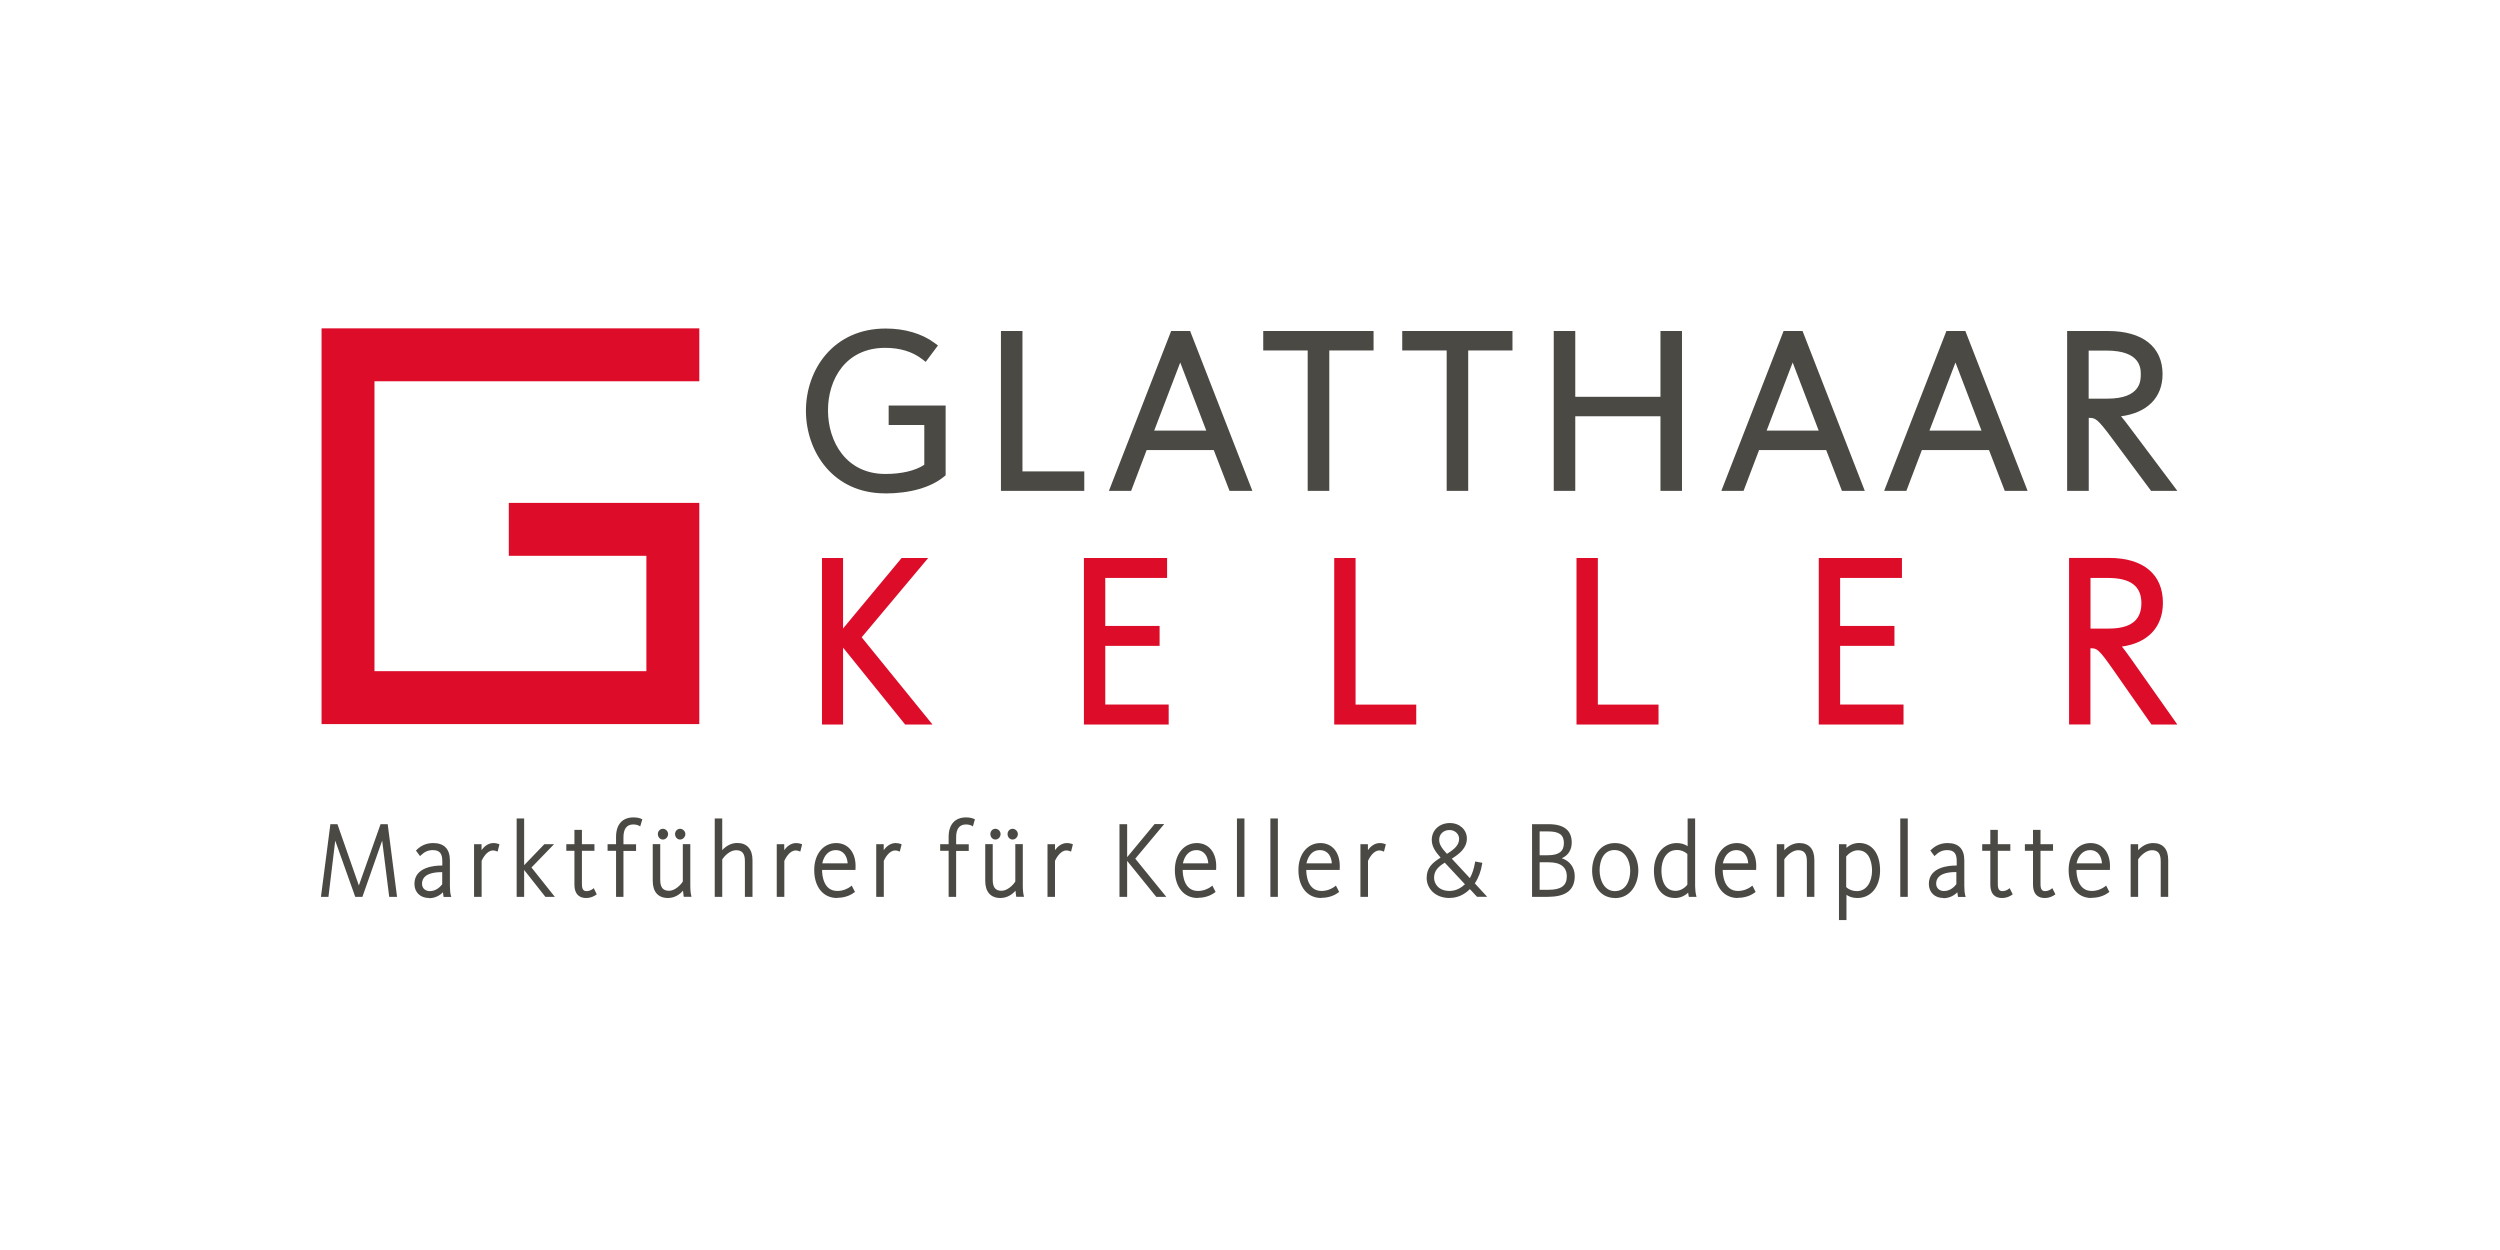
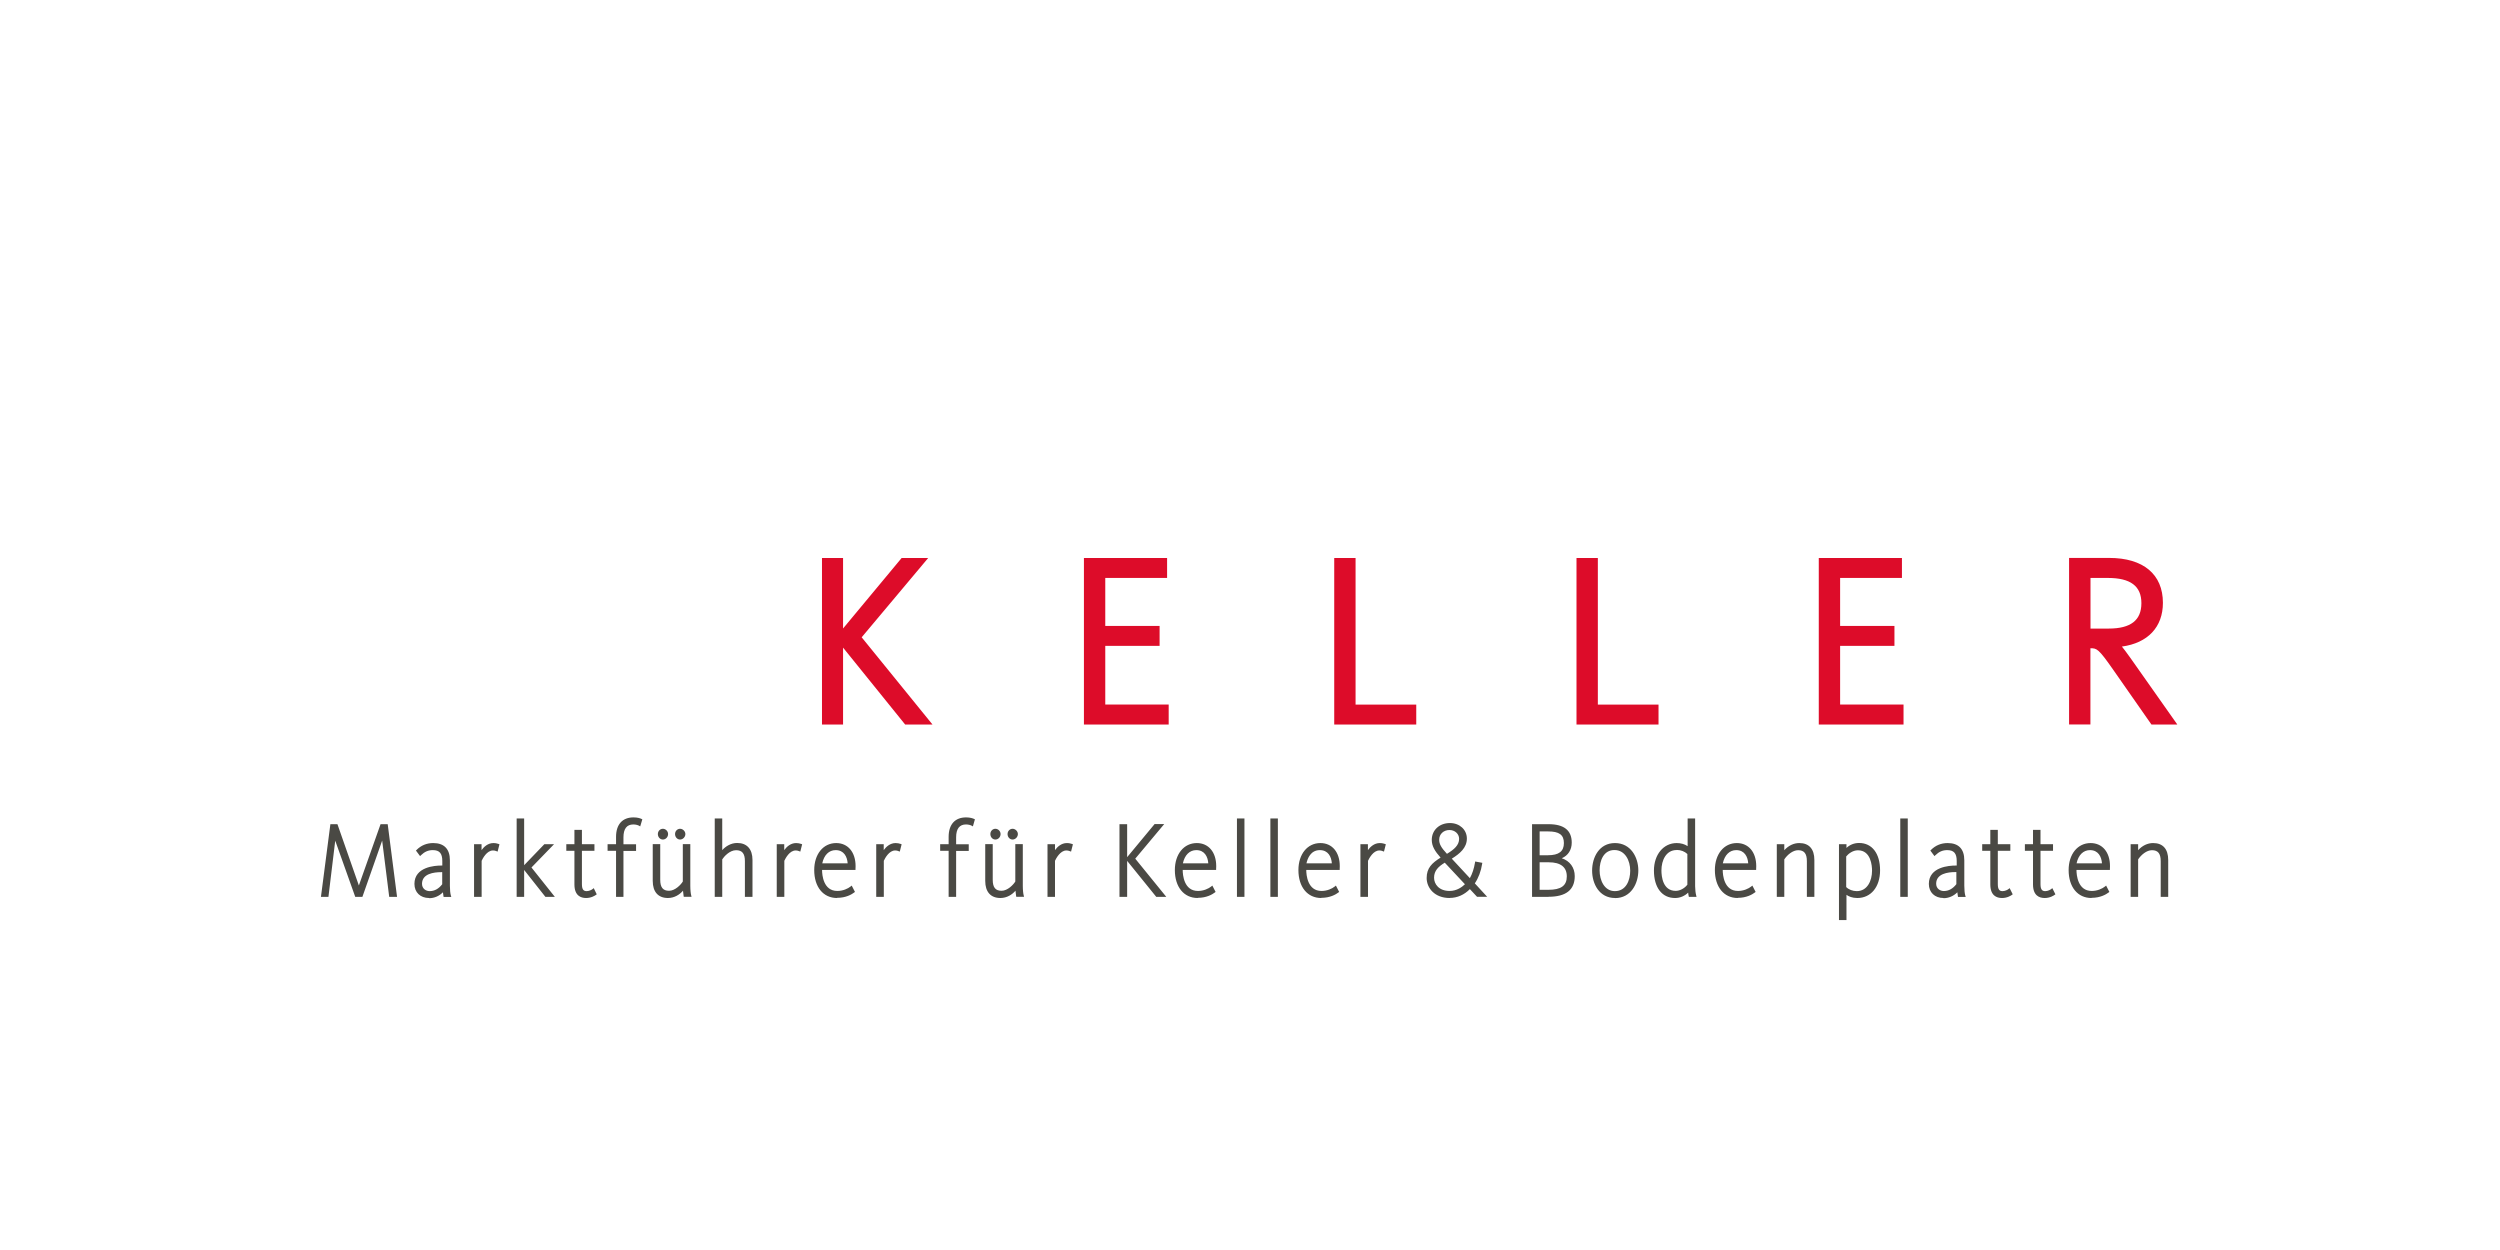
<svg xmlns="http://www.w3.org/2000/svg" id="Ebene_1" viewBox="0 0 283.46 141.73">
  <defs>
    <style>.cls-1{fill:#dd0c29;}.cls-2{fill:#4a4944;}</style>
  </defs>
-   <polygon class="cls-1" points="79.29 82.1 36.46 82.1 36.46 37.23 79.29 37.23 79.29 43.23 42.46 43.23 42.46 76.1 73.29 76.1 73.29 63.02 57.69 63.02 57.69 57.02 79.29 57.02 79.29 82.1" />
-   <path class="cls-2" d="M100.34,55.94c-5.88,0-8.96-4.72-8.96-9.37s3.1-9.32,9.04-9.32c2.14,0,4.11,.57,5.52,1.62l.41,.3-1.39,1.86-.4-.31c-1.11-.85-2.52-1.28-4.19-1.28-4.48,0-6.49,3.56-6.49,7.09s2.04,7.21,6.51,7.21c1.83,0,3.39-.37,4.41-1.04v-4.51h-4.04v-2.21h6.46v7.91l-.18,.15c-1.49,1.23-3.87,1.91-6.7,1.91Zm146.54-.28h-2.98l-4.43-5.96c-1.7-2.29-1.9-2.32-2.64-2.32v8.28h-2.45v-18.13h4.62c3.94,0,6.2,1.79,6.2,4.9,0,2.65-1.74,4.38-4.71,4.77,.25,.29,.55,.67,.93,1.18l5.46,7.28Zm-16.97,0h-2.6l-1.79-4.63h-7.61l-1.76,4.63h-2.52l7.06-18.13h2.15l7.06,18.13Zm-11.14-6.84h5.9l-2.95-7.72-2.95,7.72Zm-7.32,6.84h-2.6l-1.79-4.63h-7.61l-1.76,4.63h-2.52l7.06-18.13h2.15l7.06,18.13Zm-11.14-6.84h5.9l-2.95-7.72-2.95,7.72Zm-9.6,6.84h-2.44v-8.46h-9.66v8.46h-2.44v-18.13h2.44v7.46h9.66v-7.46h2.44v18.13Zm-24.24,0h-2.44v-15.92h-5.04v-2.21h12.5v2.21h-5.02v15.92Zm-15.76,0h-2.44v-15.92h-5.04v-2.21h12.51v2.21h-5.02v15.92Zm-8.7,0h-2.6l-1.79-4.63h-7.61l-1.76,4.63h-2.52l7.06-18.13h2.15l7.06,18.13Zm-11.14-6.84h5.9l-2.95-7.72-2.95,7.72Zm-7.92,6.84h-9.46v-18.13h2.44v15.92h7.01v2.21Zm113.87-10.46h2.13c3.78,0,3.78-2.06,3.78-2.74s0-2.71-3.89-2.71h-2.02v5.46Z" />
  <path class="cls-1" d="M246.86,82.15h-2.92l-4.35-6.23c-1.66-2.38-1.85-2.42-2.57-2.42v8.64h-2.42v-18.88h4.55c3.87,0,6.09,1.86,6.09,5.09,0,2.76-1.72,4.56-4.65,4.96,.25,.31,.56,.72,.95,1.27l5.32,7.55Zm-31.03,0h-9.61v-18.88h9.43v2.26h-7.01v5.44h6.16v2.26h-6.16v6.65h7.19v2.26Zm-27.78,0h-9.3v-18.88h2.42v16.62h6.88v2.26Zm-27.47,0h-9.3v-18.88h2.42v16.62h6.88v2.26Zm-28.07,0h-9.61v-18.88h9.43v2.26h-7.01v5.44h6.16v2.26h-6.16v6.65h7.19v2.26Zm-26.79,0h-3.09l-7.04-8.72v8.72h-2.39v-18.88h2.39v7.99l6.64-7.99h3.01l-7.54,8.99,8.03,9.89Zm131.3-10.88h2.08c2.49,0,3.7-.94,3.7-2.88s-1.24-2.86-3.8-2.86h-1.97v5.74Z" />
  <path class="cls-2" d="M209.36,104.32h-.85v-8.6h.85v.42c.38-.36,.88-.56,1.43-.56,1.47,0,2.38,1.19,2.38,3.1s-1.06,3.14-2.58,3.14c-.58,0-.98-.18-1.23-.36v2.85Zm27.78-2.5c-1.57,0-2.59-1.25-2.59-3.17,0-1.8,1.02-3.06,2.49-3.06,1.33,0,2.2,1.03,2.2,2.62,0,.11,0,.21-.01,.32v.11s-3.79,0-3.79,0c0,.56,.14,2.38,1.73,2.38,.64,0,1.2-.26,1.51-.51l.12-.1,.37,.72-.08,.06c-.3,.23-.95,.61-1.94,.61Zm-5.31,0c-.6,0-1.32-.27-1.32-1.54v-3.81h-.92v-.75h.92v-1.63h.85v1.63h1.42v.75h-1.42v3.78c0,.65,.22,.79,.54,.79,.3,0,.6-.17,.68-.24l.12-.1,.35,.7-.08,.06c-.11,.08-.53,.36-1.13,.36Zm-4.84,0c-.6,0-1.32-.27-1.32-1.54v-3.81h-.92v-.75h.92v-1.63h.85v1.63h1.42v.75h-1.42v3.78c0,.65,.22,.79,.54,.79,.3,0,.6-.17,.68-.24l.12-.1,.35,.7-.08,.06c-.11,.08-.53,.36-1.13,.36Zm-6.63,0c-.99,0-1.66-.64-1.66-1.6,0-1.93,2.32-2.08,3.03-2.08h.13v-.52c0-.86-.32-1.23-1.08-1.23-.51,0-.93,.18-1.34,.58l-.1,.1-.47-.63,.08-.08c.51-.51,1.15-.77,1.88-.77,1.24,0,1.89,.67,1.89,1.95v2.88c0,.46,.04,.88,.11,1.12l.05,.16h-.87l-.02-.1c-.02-.11-.04-.27-.06-.43-.41,.42-.98,.67-1.56,.67Zm-23.33,0c-1.57,0-2.59-1.25-2.59-3.17,0-1.8,1.02-3.06,2.49-3.06,1.33,0,2.2,1.03,2.2,2.62,0,.11,0,.21-.01,.32v.11s-3.79,0-3.79,0c0,.56,.14,2.38,1.73,2.38,.64,0,1.2-.26,1.51-.51l.12-.1,.37,.72-.08,.06c-.3,.23-.95,.61-1.94,.61Zm-7.11,0c-1.48,0-2.39-1.19-2.39-3.11,0-1.81,1.08-3.12,2.58-3.12,.47,0,.9,.12,1.24,.35v-3.14h.85v7.68c0,.36,.05,.79,.12,1.05l.04,.16h-.87l-.02-.1c-.02-.08-.05-.23-.06-.38-.39,.38-.92,.61-1.47,.61Zm-6.8,0c-1.79,0-2.6-1.61-2.6-3.11s.8-3.12,2.59-3.12,2.65,1.61,2.65,3.1-.83,3.14-2.64,3.14Zm-18.75,0c-1.71,0-2.61-1.14-2.61-2.27s.6-1.7,1.58-2.31c-.64-.72-1-1.3-1-2.01,0-1.11,.87-1.91,2.06-1.91,1.09,0,1.92,.75,1.92,1.76,0,1.05-.81,1.72-1.71,2.28l2.05,2.21c.27-.48,.47-1.09,.58-1.76l.02-.13,.81,.15-.02,.12c-.12,.81-.42,1.61-.83,2.21l1.4,1.52h-1.15l-.81-.87c-.64,.65-1.43,1-2.29,1Zm-14.56,0c-1.57,0-2.59-1.25-2.59-3.17,0-1.8,1.02-3.06,2.49-3.06,1.33,0,2.2,1.03,2.2,2.62,0,.11,0,.21-.01,.32v.11s-3.79,0-3.79,0c0,.56,.14,2.38,1.73,2.38,.64,0,1.2-.26,1.51-.51l.12-.1,.37,.72-.08,.06c-.3,.23-.95,.61-1.94,.61Zm-14.01,0c-1.57,0-2.59-1.25-2.59-3.17,0-1.8,1.02-3.06,2.49-3.06,1.33,0,2.2,1.03,2.2,2.62,0,.11,0,.21-.01,.32v.11s-3.79,0-3.79,0c0,.56,.14,2.38,1.73,2.38,.64,0,1.2-.26,1.51-.51l.12-.1,.37,.72-.08,.06c-.3,.23-.95,.61-1.94,.61Zm-22.36,0c-1.11,0-1.73-.69-1.73-1.94v-4.17h.85v4.04c0,.87,.31,1.25,1,1.25s1.35-.7,1.56-1.05v-4.24h.85v4.74c0,.48,.05,.89,.1,1.07l.04,.16h-.88l-.02-.1c-.02-.12-.05-.36-.07-.59-.37,.44-.97,.83-1.71,.83Zm-18.53,0c-1.57,0-2.59-1.25-2.59-3.17,0-1.8,1.02-3.06,2.49-3.06,1.33,0,2.2,1.03,2.2,2.62,0,.11,0,.21-.01,.32v.11s-3.79,0-3.79,0c0,.56,.14,2.38,1.73,2.38,.64,0,1.2-.26,1.51-.51l.12-.1,.37,.72-.08,.06c-.3,.23-.95,.61-1.94,.61Zm-19.17,0c-1.11,0-1.73-.69-1.73-1.94v-4.17h.85v4.04c0,.87,.31,1.25,1,1.25s1.35-.7,1.56-1.05v-4.24h.85v4.74c0,.48,.05,.89,.1,1.07l.04,.16h-.88l-.02-.1c-.02-.12-.05-.36-.07-.59-.37,.44-.97,.83-1.71,.83Zm-9.29,0c-.6,0-1.32-.27-1.32-1.54v-3.81h-.92v-.75h.92v-1.63h.85v1.63h1.42v.75h-1.42v3.78c0,.65,.22,.79,.54,.79,.3,0,.6-.17,.68-.24l.12-.1,.34,.7-.08,.06c-.11,.08-.53,.36-1.13,.36Zm-17.8,0c-.99,0-1.66-.64-1.66-1.6,0-1.93,2.32-2.08,3.03-2.08h.13v-.52c0-.86-.32-1.23-1.08-1.23-.51,0-.93,.18-1.34,.58l-.1,.1-.47-.63,.08-.08c.51-.51,1.15-.77,1.88-.77,1.23,0,1.89,.67,1.89,1.95v2.88c0,.46,.04,.88,.11,1.12l.05,.16h-.87l-.02-.1c-.02-.11-.04-.27-.06-.43-.41,.42-.97,.67-1.56,.67Zm197.19-.13h-.85v-4.05c0-.86-.31-1.24-.99-1.24-.61,0-1.22,.52-1.57,1.04v4.25h-.85v-5.97h.85v.68c.47-.52,1.07-.81,1.7-.81,1.11,0,1.71,.68,1.71,1.92v4.18Zm-29.53,0h-.85v-8.89h.85v8.89Zm-10.59,0h-.85v-4.05c0-.86-.31-1.24-.99-1.24-.61,0-1.22,.52-1.57,1.04v4.25h-.85v-5.97h.85v.68c.47-.52,1.07-.81,1.7-.81,1.11,0,1.71,.68,1.71,1.92v4.18Zm-30.13,0h-1.88v-8.24h1.88c1.74,0,2.62,.7,2.62,2.09,0,.83-.42,1.47-1.13,1.77,.92,.31,1.47,1.06,1.47,2.03,0,1.56-1,2.34-2.97,2.34Zm-20.49,0h-.85v-5.97h.85v.67c.26-.36,.71-.8,1.35-.8,.26,0,.45,.06,.58,.1l.1,.04-.21,.83-.13-.05c-.08-.03-.19-.08-.4-.08-.68,0-1.14,.87-1.28,1.17v4.08Zm-10.21,0h-.85v-8.89h.85v8.89Zm-3.79,0h-.85v-8.89h.85v8.89Zm-8.87,0h-1.13l-.04-.05-3.26-4.03v4.08h-.87v-8.24h.87v3.74l3.11-3.75h1.09l-3.28,3.92,3.51,4.32Zm-12.61,0h-.85v-5.97h.85v.67c.26-.36,.71-.8,1.35-.8,.26,0,.45,.06,.58,.1l.1,.04-.21,.83-.13-.05c-.09-.03-.2-.08-.41-.08-.69,0-1.17,.93-1.28,1.17v4.08Zm-11.22,0h-.84v-5.22h-.96v-.75h.96v-.83c0-1.41,.72-2.21,1.98-2.21,.47,0,.76,.11,.9,.17l.1,.05-.23,.8-.14-.08c-.11-.06-.35-.14-.64-.14-.74,0-1.12,.49-1.12,1.46v.79h1.43v.75h-1.43v5.22Zm-8.2,0h-.85v-5.97h.85v.67c.26-.36,.71-.8,1.35-.8,.2,0,.4,.04,.58,.1l.1,.04-.21,.83-.13-.05c-.08-.03-.19-.08-.4-.08-.68,0-1.14,.87-1.28,1.17v4.08Zm-11.28,0h-.85v-5.97h.85v.67c.26-.36,.71-.8,1.35-.8,.2,0,.4,.04,.58,.1l.1,.04-.21,.83-.13-.05c-.08-.03-.19-.08-.4-.08-.68,0-1.14,.87-1.28,1.17v4.08Zm-3.61,0h-.85v-4.05c0-.86-.31-1.24-1-1.24-.74,0-1.38,.74-1.57,1.04v4.25h-.85v-8.89h.85v3.59c.39-.43,.98-.81,1.7-.81,1.1,0,1.73,.7,1.73,1.92v4.18Zm-14.62,0h-.84v-5.22h-.96v-.75h.96v-.83c0-1.41,.72-2.21,1.98-2.21,.48,0,.77,.11,.9,.17l.1,.05-.24,.8-.14-.08c-.11-.06-.35-.14-.64-.14-.74,0-1.12,.49-1.12,1.46v.79h1.43v.75h-1.43v5.22Zm-7.78,0h-1.07l-2.41-3.05v3.05h-.85v-8.89h.85v5.3l2.29-2.38h1.1l-2.56,2.64,2.65,3.33Zm-8.31,0h-.85v-5.97h.85v.67c.26-.36,.71-.8,1.35-.8,.26,0,.45,.06,.58,.1l.1,.04-.21,.83-.13-.05c-.08-.03-.19-.08-.4-.08-.7,0-1.17,.93-1.28,1.17v4.08Zm-9.58,0h-.89l-.8-6.38-2.24,6.38h-.81l-.03-.08-2.24-6.29-.77,6.37h-.85l1.07-8.24h.8l2.43,6.95,2.46-6.95h.81l1.06,8.24Zm-.67-.25h.38m176.96-2.56c-.81,0-2.16,.17-2.16,1.32,0,.55,.44,.83,.87,.83,.54,0,1.02-.26,1.42-.78v-1.37h-.13Zm-12.36,1.7c.29,.29,.74,.46,1.2,.46,1.19,0,1.73-1.17,1.73-2.32,0-.54-.12-2.31-1.6-2.31-.61,0-1.11,.42-1.33,.7v3.48Zm-26.27-4.2c-1.24,0-1.69,1.19-1.69,2.31s.54,2.35,1.73,2.35c1.29,0,1.74-1.25,1.74-2.32,0-1.12-.56-2.34-1.79-2.34Zm-133.05,2.51c-.81,0-2.16,.17-2.16,1.32,0,.55,.44,.83,.87,.83,.54,0,1.02-.26,1.42-.78v-1.37h-.13Zm140.1-2.51c-1.2,0-1.73,1.16-1.73,2.31,0,.7,.16,2.32,1.62,2.32,.47,0,1-.28,1.32-.7v-3.48c-.31-.29-.74-.46-1.2-.46Zm-26.29,1.43c-.74,.45-1.22,.92-1.22,1.71,0,.72,.55,1.5,1.76,1.5,.82,0,1.42-.45,1.74-.76l-2.28-2.44Zm10.75,3.08h.99c1.44,0,2.09-.47,2.09-1.52s-.69-1.6-2.05-1.6h-1.03v3.12Zm60.88-3h2.88c-.05-.75-.42-1.5-1.36-1.5-.76,0-1.32,.56-1.52,1.5Zm-40.11,0h2.88c-.05-.75-.42-1.5-1.36-1.5-.76,0-1.32,.56-1.52,1.5Zm-47.21,0h2.88c-.05-.75-.42-1.5-1.36-1.5-1.05,0-1.4,.96-1.52,1.5Zm-14.01,0h2.88c-.05-.75-.42-1.5-1.36-1.5-.76,0-1.32,.56-1.52,1.5Zm-40.89,0h2.88c-.05-.75-.42-1.5-1.36-1.5-.76,0-1.32,.56-1.52,1.5Zm81.34-.92h.95c1.23,0,1.8-.44,1.8-1.38s-.54-1.32-1.79-1.32h-.96v2.69Zm-10.22-2.86c-.67,0-1.17,.46-1.17,1.1,0,.48,.21,.88,.88,1.6,.83-.5,1.38-.99,1.38-1.7,0-.56-.48-1-1.09-1Zm-49.54,1.08c-.32,0-.57-.28-.57-.62s.26-.6,.57-.6,.6,.28,.6,.6-.27,.62-.6,.62Zm-1.95,0c-.32,0-.57-.28-.57-.62s.26-.6,.57-.6,.59,.27,.59,.6-.26,.62-.59,.62Zm-35.75,0c-.32,0-.57-.28-.57-.62s.26-.6,.57-.6,.6,.28,.6,.6-.27,.62-.6,.62Zm-1.95,0c-.32,0-.57-.28-.57-.62s.26-.6,.57-.6,.59,.27,.59,.6-.26,.62-.59,.62Z" />
</svg>